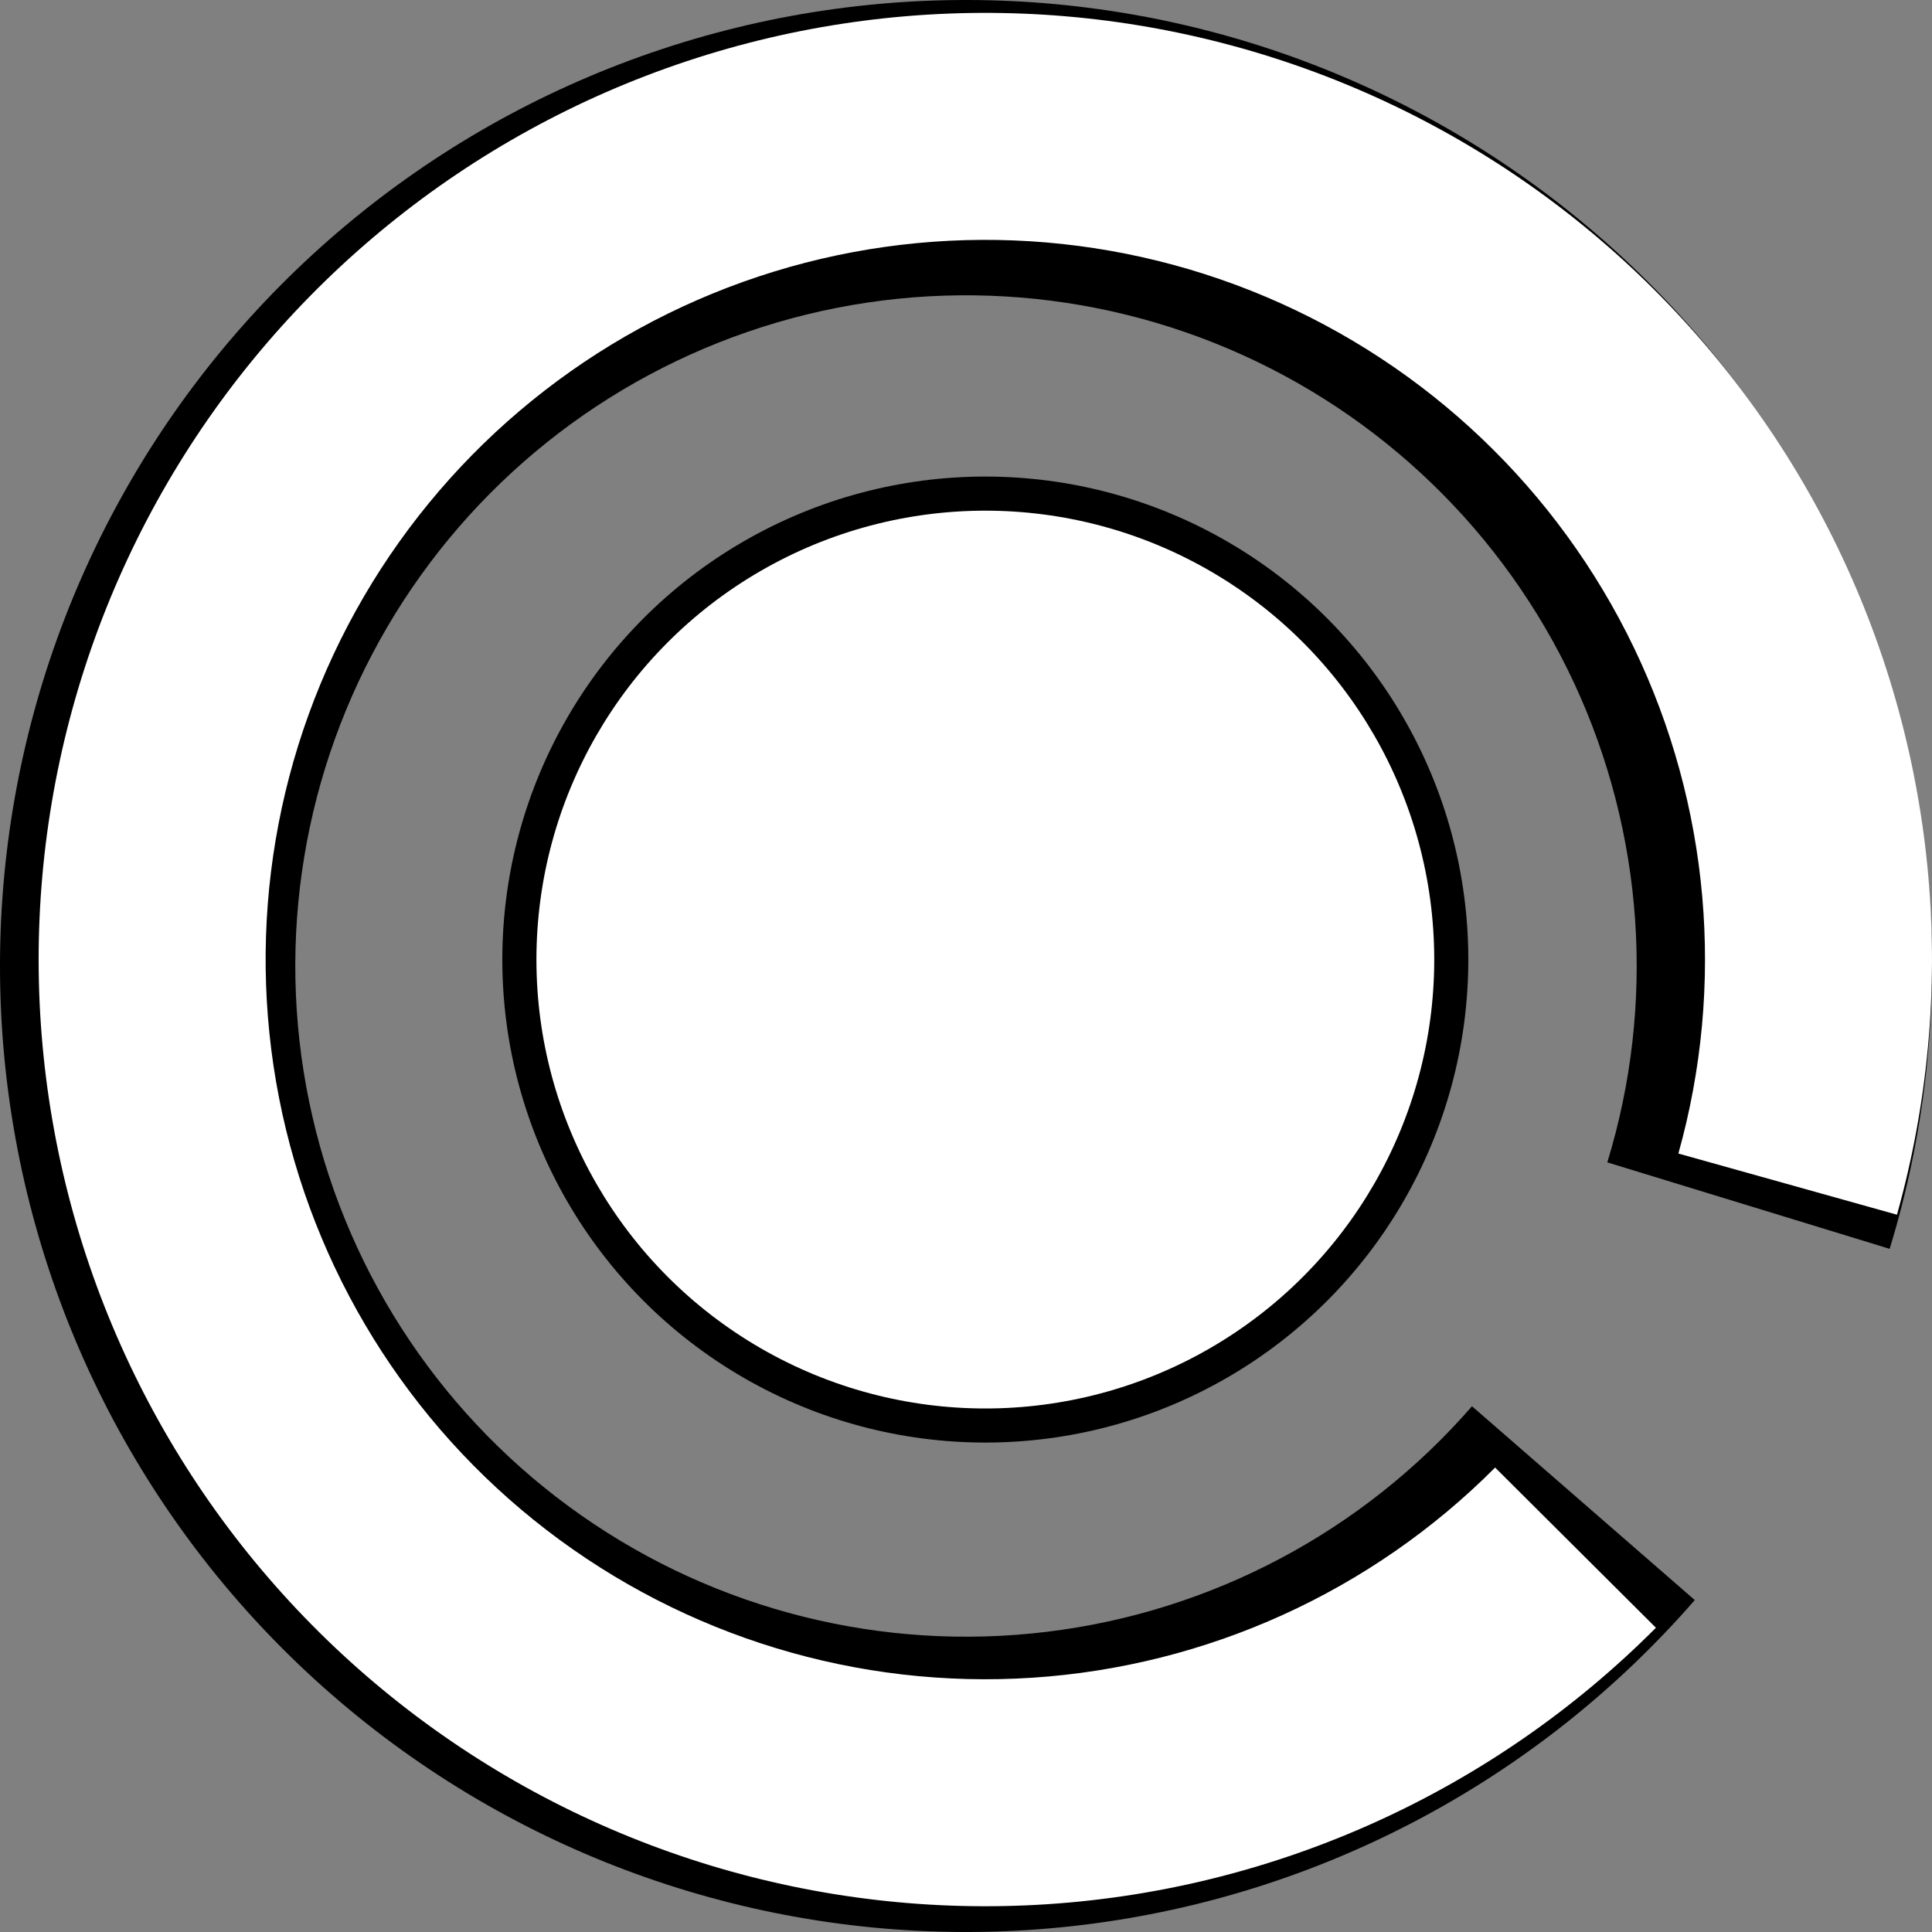
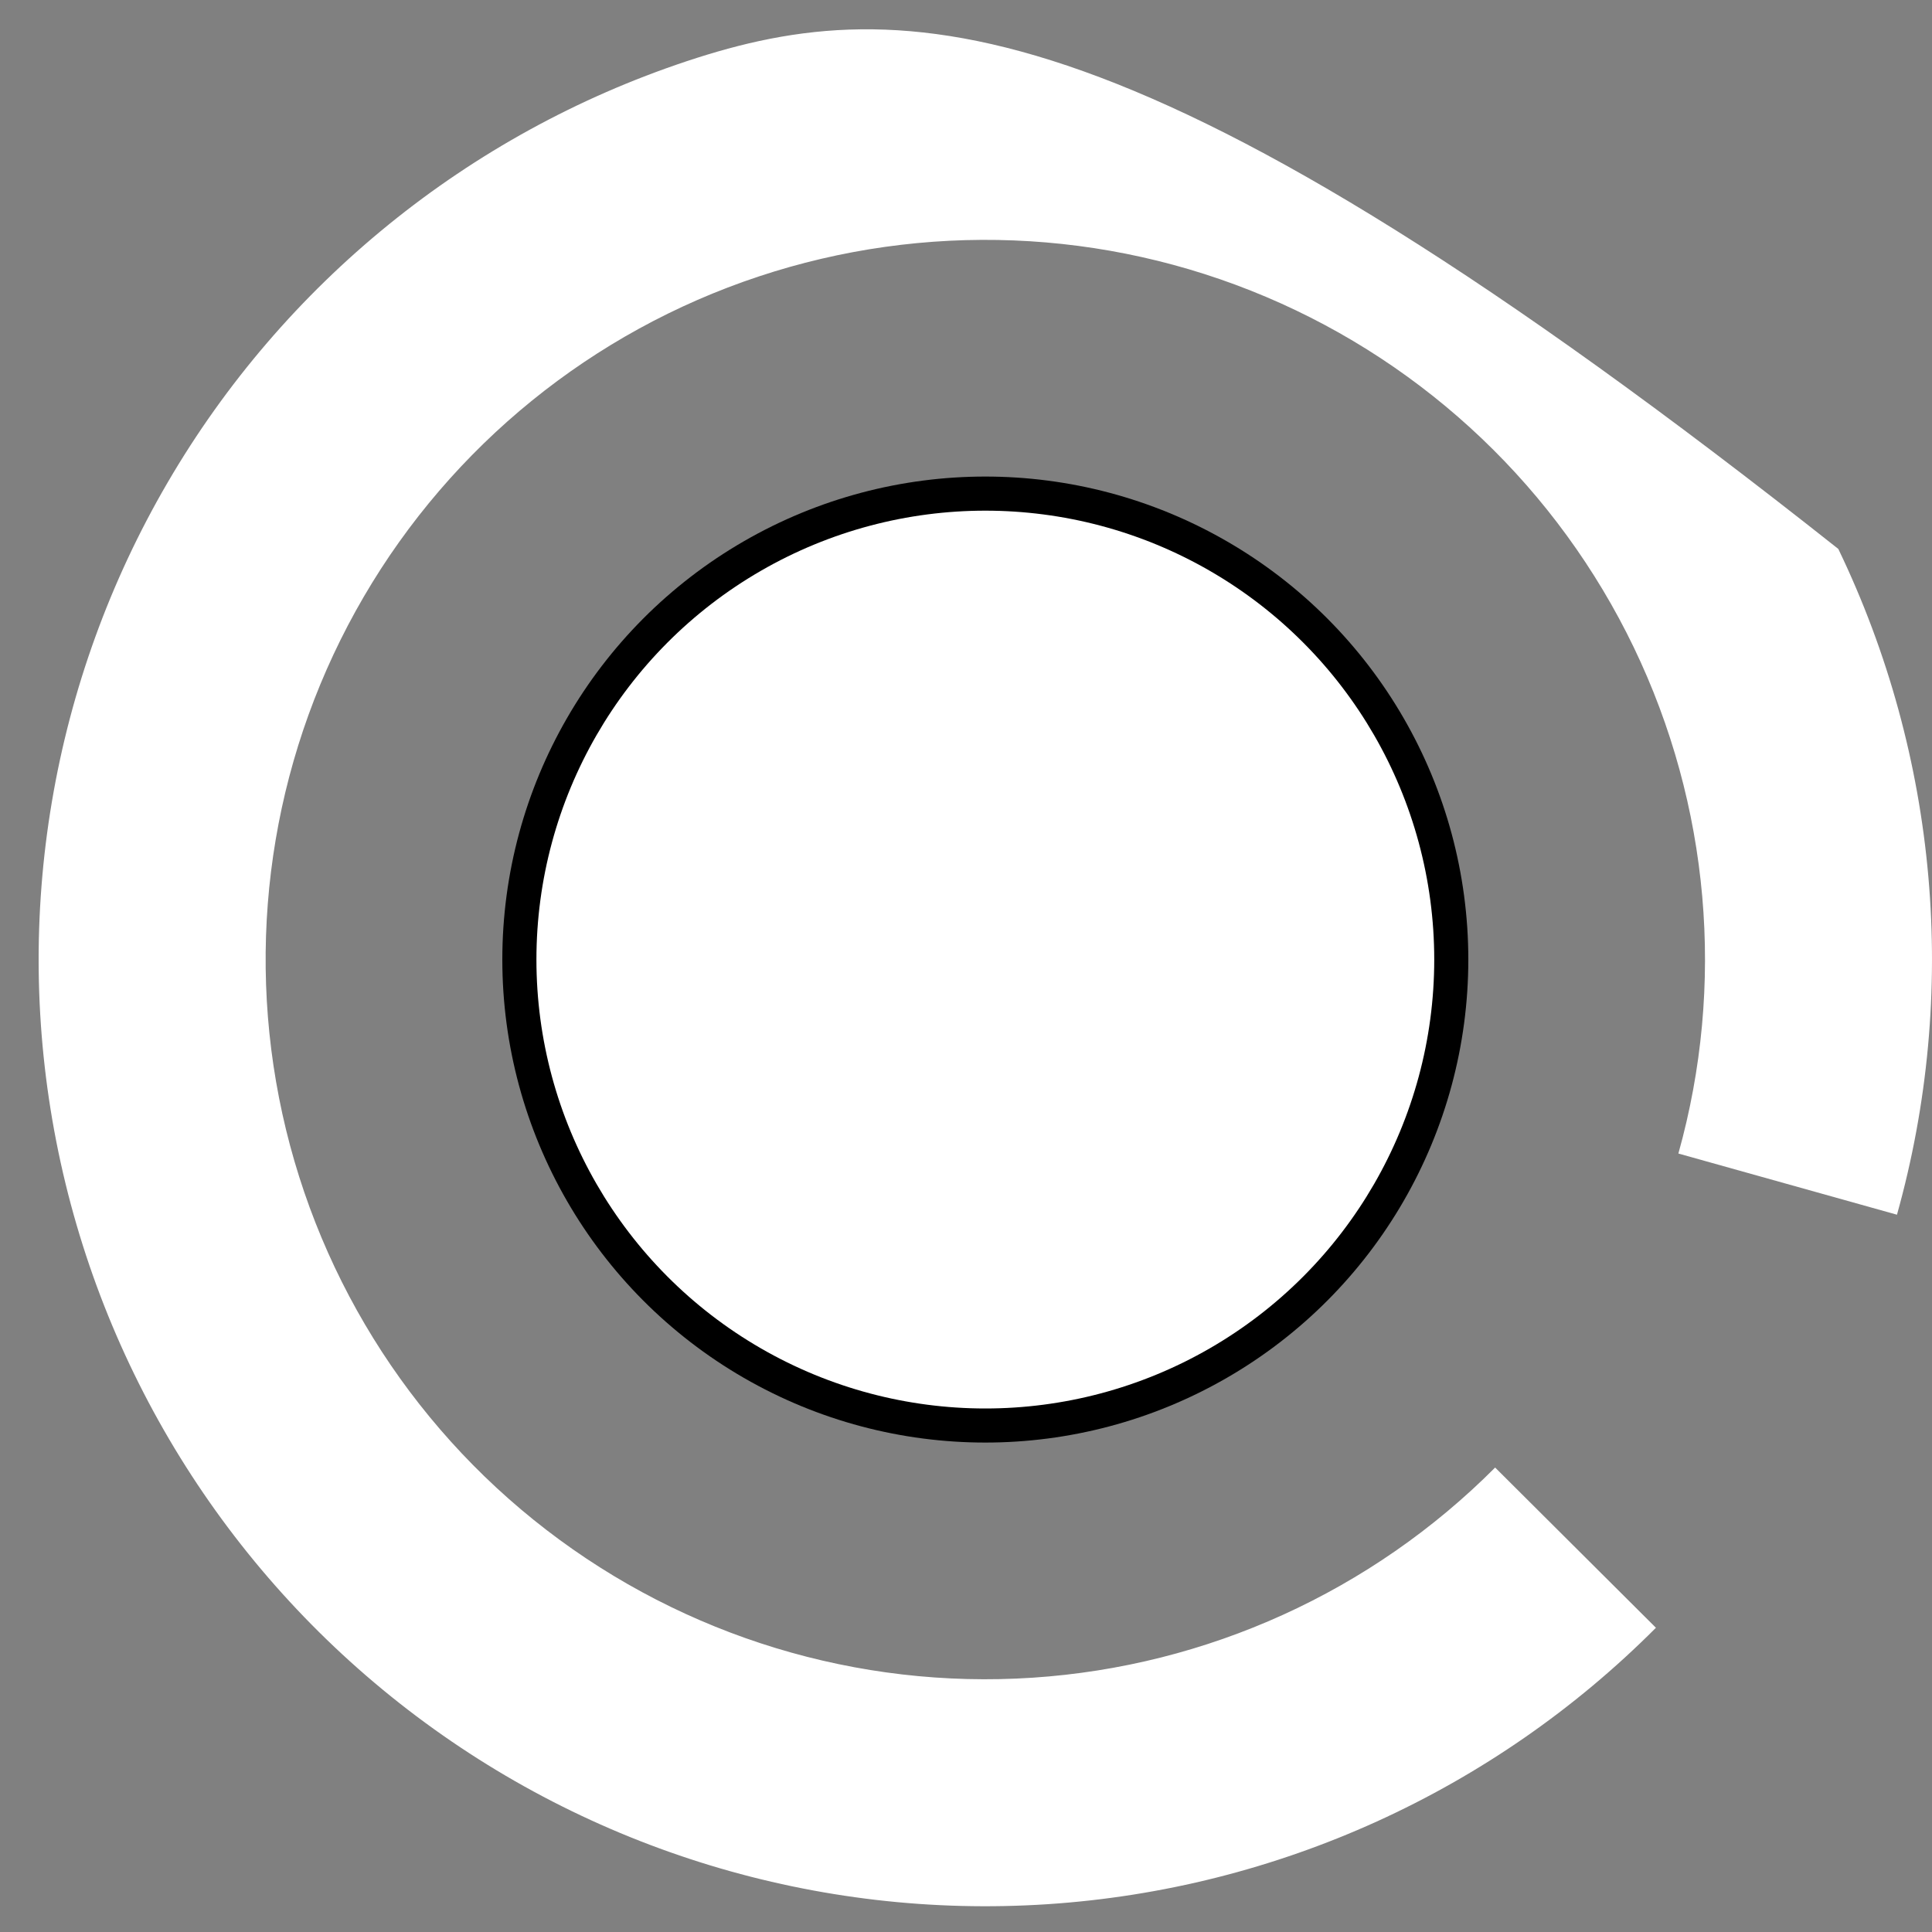
<svg xmlns="http://www.w3.org/2000/svg" width="150" height="150" viewBox="0 0 150 150" fill="none">
  <rect x="0" y="0" width="150" height="150" fill="#808080" stroke="none" />
  <circle cx="76.5" cy="74.5" r="37.5" fill="black" />
  <circle cx="76.501" cy="74.501" r="34.853" fill="white" />
-   <path d="M146.713 96.96C152.14 79.239 150.813 60.135 142.987 43.334C135.162 26.533 121.393 13.225 104.336 5.975C87.279 -1.274 68.141 -1.951 50.614 4.075C33.087 10.101 18.412 22.404 9.42 38.61C0.427 54.816 -2.246 73.778 1.915 91.839C6.076 109.9 16.777 125.78 31.955 136.417C47.132 147.055 65.711 151.696 84.107 149.445C102.504 147.194 119.416 138.212 131.582 124.229L114.285 109.181C105.839 118.889 94.097 125.126 81.323 126.688C68.55 128.251 55.651 125.029 45.113 117.643C34.575 110.257 27.145 99.231 24.256 86.692C21.367 74.152 23.223 60.986 29.467 49.734C35.71 38.482 45.899 29.94 58.069 25.756C70.238 21.572 83.525 22.042 95.368 27.075C107.211 32.109 116.771 41.349 122.205 53.014C127.638 64.679 128.559 77.943 124.791 90.247L146.713 96.96Z" fill="black" />
-   <path d="M147.28 94.31C152.097 77.099 150.478 58.723 142.726 42.619C134.973 26.515 121.619 13.788 105.161 6.819C88.704 -0.151 70.27 -0.885 53.311 4.754C36.351 10.393 22.027 22.018 13.019 37.454C4.011 52.89 0.936 71.08 4.369 88.62C7.802 106.159 17.509 121.847 31.673 132.747C45.836 143.648 63.486 149.014 81.321 147.842C99.155 146.67 115.951 139.039 128.566 126.379L116.082 113.94C106.491 123.565 93.723 129.365 80.165 130.257C66.607 131.148 53.189 127.068 42.421 118.781C31.653 110.495 24.274 98.568 21.664 85.234C19.054 71.9 21.392 58.072 28.24 46.337C35.088 34.602 45.978 25.764 58.871 21.477C71.764 17.19 85.778 17.748 98.289 23.047C110.801 28.345 120.953 38.021 126.847 50.263C132.74 62.506 133.971 76.476 130.309 89.56L147.28 94.31Z" fill="white" />
+   <path d="M147.28 94.31C152.097 77.099 150.478 58.723 142.726 42.619C88.704 -0.151 70.27 -0.885 53.311 4.754C36.351 10.393 22.027 22.018 13.019 37.454C4.011 52.89 0.936 71.08 4.369 88.62C7.802 106.159 17.509 121.847 31.673 132.747C45.836 143.648 63.486 149.014 81.321 147.842C99.155 146.67 115.951 139.039 128.566 126.379L116.082 113.94C106.491 123.565 93.723 129.365 80.165 130.257C66.607 131.148 53.189 127.068 42.421 118.781C31.653 110.495 24.274 98.568 21.664 85.234C19.054 71.9 21.392 58.072 28.24 46.337C35.088 34.602 45.978 25.764 58.871 21.477C71.764 17.19 85.778 17.748 98.289 23.047C110.801 28.345 120.953 38.021 126.847 50.263C132.74 62.506 133.971 76.476 130.309 89.56L147.28 94.31Z" fill="white" />
</svg>